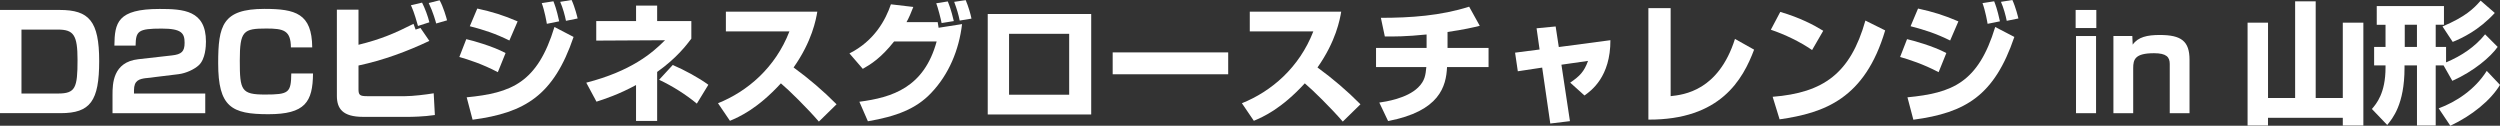
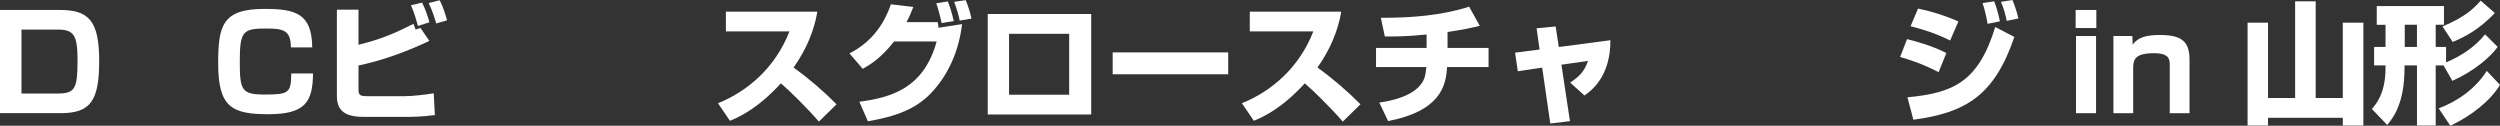
<svg xmlns="http://www.w3.org/2000/svg" id="a" width="856.99" height="43.11" viewBox="0 0 856.99 43.11">
  <rect x="0" y="0" width="856.99" height="43.11" fill="#333333" stroke="none" />
  <path d="M20.48,3.41c10.01,0,13.52,3.77,13.52,17.51s-3.05,17.87-13.2,17.87H0V3.41h20.48ZM7.36,10.15v21.91h12.53c5.97,0,6.69-1.93,6.69-11.5,0-8.53-1.3-10.42-6.74-10.42H7.36Z" fill="#fff" />
-   <path d="M50.15,26.76c-2.47.31-4.22.81-4.22,4.18v1.12h24.43v6.74h-31.79v-6.29c0-3.73.09-11.23,8.85-12.21l11.5-1.3c3.32-.36,4.36-1.35,4.36-4.31,0-3.32-1.03-4.89-7.86-4.89-8.13,0-8.85.85-8.94,5.84h-7.27c.09-7.86,1.03-12.57,15.49-12.57,8.17,0,15.9.45,15.9,11.18,0,1.62-.18,5.97-2.42,8.08-1.53,1.44-4.4,2.78-6.96,3.1l-11.05,1.35Z" fill="#fff" />
  <path d="M99.72,16.25c-.04-5.84-2.51-6.47-8.4-6.47-7.9,0-9.12.81-9.12,11s.49,11.63,8.67,11.63,8.89-.63,8.98-7.23h7.45c-.09,9.79-2.69,13.97-15.31,13.97s-17.2-2.47-17.2-17.47c0-12.93,1.48-18.63,15.85-18.63,10.64,0,16.3,1.57,16.39,13.2h-7.32Z" fill="#fff" />
  <path d="M122.89,3.32v12.03c7.86-1.93,12.62-4.04,18.86-7.18.22.54.27.67.72,1.98l1.66-.58,3.05,4.45c-7.77,3.68-15.9,6.65-24.29,8.44v8.13c0,2.02.49,2.38,3.01,2.38h12.98c2.56,0,7.14-.54,9.79-.99l.4,7.45c-3.91.58-8.04.63-8.94.63h-15.67c-7,0-8.98-2.83-8.98-7.18V3.32h7.41ZM143.28,8.89c-1.3-4.67-1.98-6.11-2.42-7.09l3.82-.9c.9,1.71,2.07,4.8,2.51,6.74l-3.91,1.26ZM149.52,8.04c-.18-.67-1.03-3.82-2.56-7l3.73-.94c1.26,2.16,2.38,6.11,2.56,6.87l-3.73,1.08Z" fill="#fff" />
-   <path d="M170.66,24.74c-5.39-2.83-10.1-4.31-13.2-5.21l2.38-6.11c2.11.49,8.8,2.29,13.47,4.76l-2.65,6.56ZM159.97,33.36c15.27-1.48,24.25-4.89,30.09-24.11l6.56,3.41c-6.83,20.07-16.66,26-34.62,28.38l-2.02-7.68ZM174.61,13.88c-4.85-2.38-8.53-3.59-13.56-4.89l2.56-6.06c5.12,1.12,8.94,2.29,13.83,4.4l-2.83,6.56ZM187.46,8.17c-.09-.58-.76-4.45-1.75-7.1l4-.63c.4,1.08,1.03,2.51,1.98,6.87l-4.22.85ZM194.01,7.14c-.36-1.84-1.08-4.49-1.98-6.51l3.91-.63c1.17,2.51,1.98,5.93,2.07,6.33l-4,.81Z" fill="#fff" />
-   <path d="M225.26,41.45h-7.23v-12.3c-5.93,3.23-10.91,4.85-13.56,5.7l-3.5-6.51c15.4-3.95,22.68-10.19,26.99-14.55l-23.57.13v-6.69h13.65V1.93h7.23v5.3h11.72v6.02c-1.57,2.07-4.94,6.6-11.72,11.41v16.79ZM238.87,35.52c-3.73-3.1-8.35-6.02-12.93-8.17l4.67-5.07c3.86,1.62,9.07,4.45,12.21,6.78l-3.95,6.47Z" fill="#fff" />
  <path d="M246.14,35.38c10.1-4.04,19.67-12.21,24.47-24.61h-21.78V4h31.34c-.45,2.69-1.8,10.15-8.13,19.13,5.25,3.82,10.19,8.04,14.73,12.62l-6.06,5.93c-4.04-4.67-10.24-10.78-13.02-13.11-8.08,8.8-14.37,11.54-17.47,12.84l-4.09-6.02Z" fill="#fff" />
  <path d="M291.17,18.32c8.58-4.31,12.44-11.54,14.23-16.84l7.68.9c-.81,2.07-1.39,3.5-2.33,5.21h10.69c.04.31.27,1.66.31,1.93l8.04-1.26c-1.03,8.8-4.49,17.24-10.64,23.66-5.16,5.43-11.94,7.99-21.64,9.65l-2.92-6.69c11.32-1.48,22.18-4.89,26.49-20.66h-14.59c-4.49,5.66-7.95,7.81-10.73,9.38l-4.58-5.3ZM322.78,7.9c-.22-1.26-1.3-5.43-1.84-6.78l3.95-.63c.4.99,1.12,2.69,2.07,6.74l-4.18.67ZM328.98,7.05c-.4-2.02-.94-3.86-1.89-6.42l3.95-.58c.9,2.11,1.66,4.71,1.98,6.33l-4.04.67Z" fill="#fff" />
  <path d="M374.06,4.8v34.44h-35.47V4.8h35.47ZM366.51,11.59h-20.61v20.88h20.61V11.59Z" fill="#fff" />
  <path d="M421.02,17.96v7.5h-39.6v-7.5h39.6Z" fill="#fff" />
  <path d="M425.73,35.38c10.1-4.04,19.67-12.21,24.47-24.61h-21.78V4h31.34c-.45,2.69-1.8,10.15-8.13,19.13,5.25,3.82,10.19,8.04,14.73,12.62l-6.06,5.93c-4.04-4.67-10.24-10.78-13.02-13.11-8.08,8.8-14.37,11.54-17.47,12.84l-4.09-6.02Z" fill="#fff" />
  <path d="M496.22,16.43h14.05v6.56h-14.23c-.31,6.6-2.51,15.13-20.21,18.5l-3.01-6.33c2.15-.31,9.43-1.39,13.29-5.16,2.38-2.33,2.56-4.31,2.83-7h-17.24v-6.56h17.33v-4.62c-7.09.72-11.27.72-14.32.67l-1.35-6.38c10.24,0,20.52-.72,30.26-3.82l3.64,6.56c-2.2.54-5.43,1.3-11.05,2.11v5.48Z" fill="#fff" />
  <path d="M526.71,9.7l6.56-.63,1.08,7.05,17.69-2.34c.04,12.57-6.56,17.29-8.89,18.95l-4.89-4.4c3.28-2.25,4.76-3.73,6.11-7.45l-9.12,1.3,2.92,19.35-6.74.81-2.78-19.17-8.35,1.26-.94-6.38,8.4-1.08-1.03-7.27Z" fill="#fff" />
-   <path d="M572.69,32.96c4.49-.49,16.39-1.8,22.05-19.62l6.56,3.68c-3.86,10.24-11.54,24.11-36.24,23.98V2.78h7.63v30.18Z" fill="#fff" />
-   <path d="M621.18,17.15c-4.18-2.87-9.34-5.34-14.14-6.96l3.23-6.11c6.74,1.98,11.45,4.45,14.73,6.47l-3.82,6.6ZM607.66,33.18c17.47-1.39,26.67-8.04,31.79-26.13l6.78,3.37c-6.96,23.44-20.84,28.29-36.19,30.49l-2.38-7.72Z" fill="#fff" />
  <path d="M664.55,24.74c-5.39-2.83-10.1-4.31-13.2-5.21l2.38-6.11c2.11.49,8.8,2.29,13.47,4.76l-2.65,6.56ZM653.86,33.36c15.27-1.48,24.25-4.89,30.09-24.11l6.56,3.41c-6.83,20.07-16.66,26-34.62,28.38l-2.02-7.68ZM668.5,13.88c-4.85-2.38-8.53-3.59-13.56-4.89l2.56-6.06c5.12,1.12,8.94,2.29,13.83,4.4l-2.83,6.56ZM681.34,8.17c-.09-.58-.76-4.45-1.75-7.1l4-.63c.4,1.08,1.03,2.51,1.98,6.87l-4.22.85ZM687.9,7.14c-.36-1.84-1.08-4.49-1.98-6.51l3.91-.63c1.17,2.51,1.98,5.93,2.07,6.33l-4,.81Z" fill="#fff" />
  <path d="M718.61,3.41v6.2h-7.09V3.41h7.09ZM718.52,12.35v26.45h-6.87V12.35h6.87Z" fill="#fff" />
  <path d="M730.95,12.35l.13,2.96c1.84-2.65,5.03-3.32,9.29-3.32,7.32,0,10.19,2.07,10.19,8.49v18.32h-6.78v-16.88c0-2.34-1.12-3.68-5.39-3.68-6.51,0-7.14,2.11-7.14,5.12v15.45h-6.78V12.35h6.47Z" fill="#fff" />
  <path d="M777.47,7.77v25.82h9.29V.45h7.05v33.14h9.29V7.77h7.05v35.25h-7.05v-2.65h-25.64v2.65h-7V7.77h7Z" fill="#fff" />
  <path d="M837.64,22.41h-2.69v20.61h-6.42v-20.61h-4.27v.9c0,12.48-4.13,17.33-5.93,19.53l-5.25-5.48c1.53-1.8,4.67-5.39,4.67-14.19v-.76h-3.91v-6.33h3.91v-7.59h-3.01V2.07h23.04v6.42h-2.83v7.59h3.55v5.3c5.16-2.16,9.88-5.25,13.38-9.61l4.31,4.31c-2.38,3.37-8.08,8.31-15.54,11.63l-3.01-5.3ZM824.34,8.49v7.59h4.18v-7.59h-4.18ZM856.99,29.1c-3.23,5.34-9.61,10.51-17.02,14.01l-4-5.97c5.97-2.2,12.44-6.42,16.48-12.84l4.54,4.8ZM855.19,4.45c-5.48,5.97-11.23,8.62-14.41,9.92l-3.5-5.3c7.86-3.32,10.73-6.15,13.07-8.85l4.85,4.22Z" fill="#fff" />
</svg>